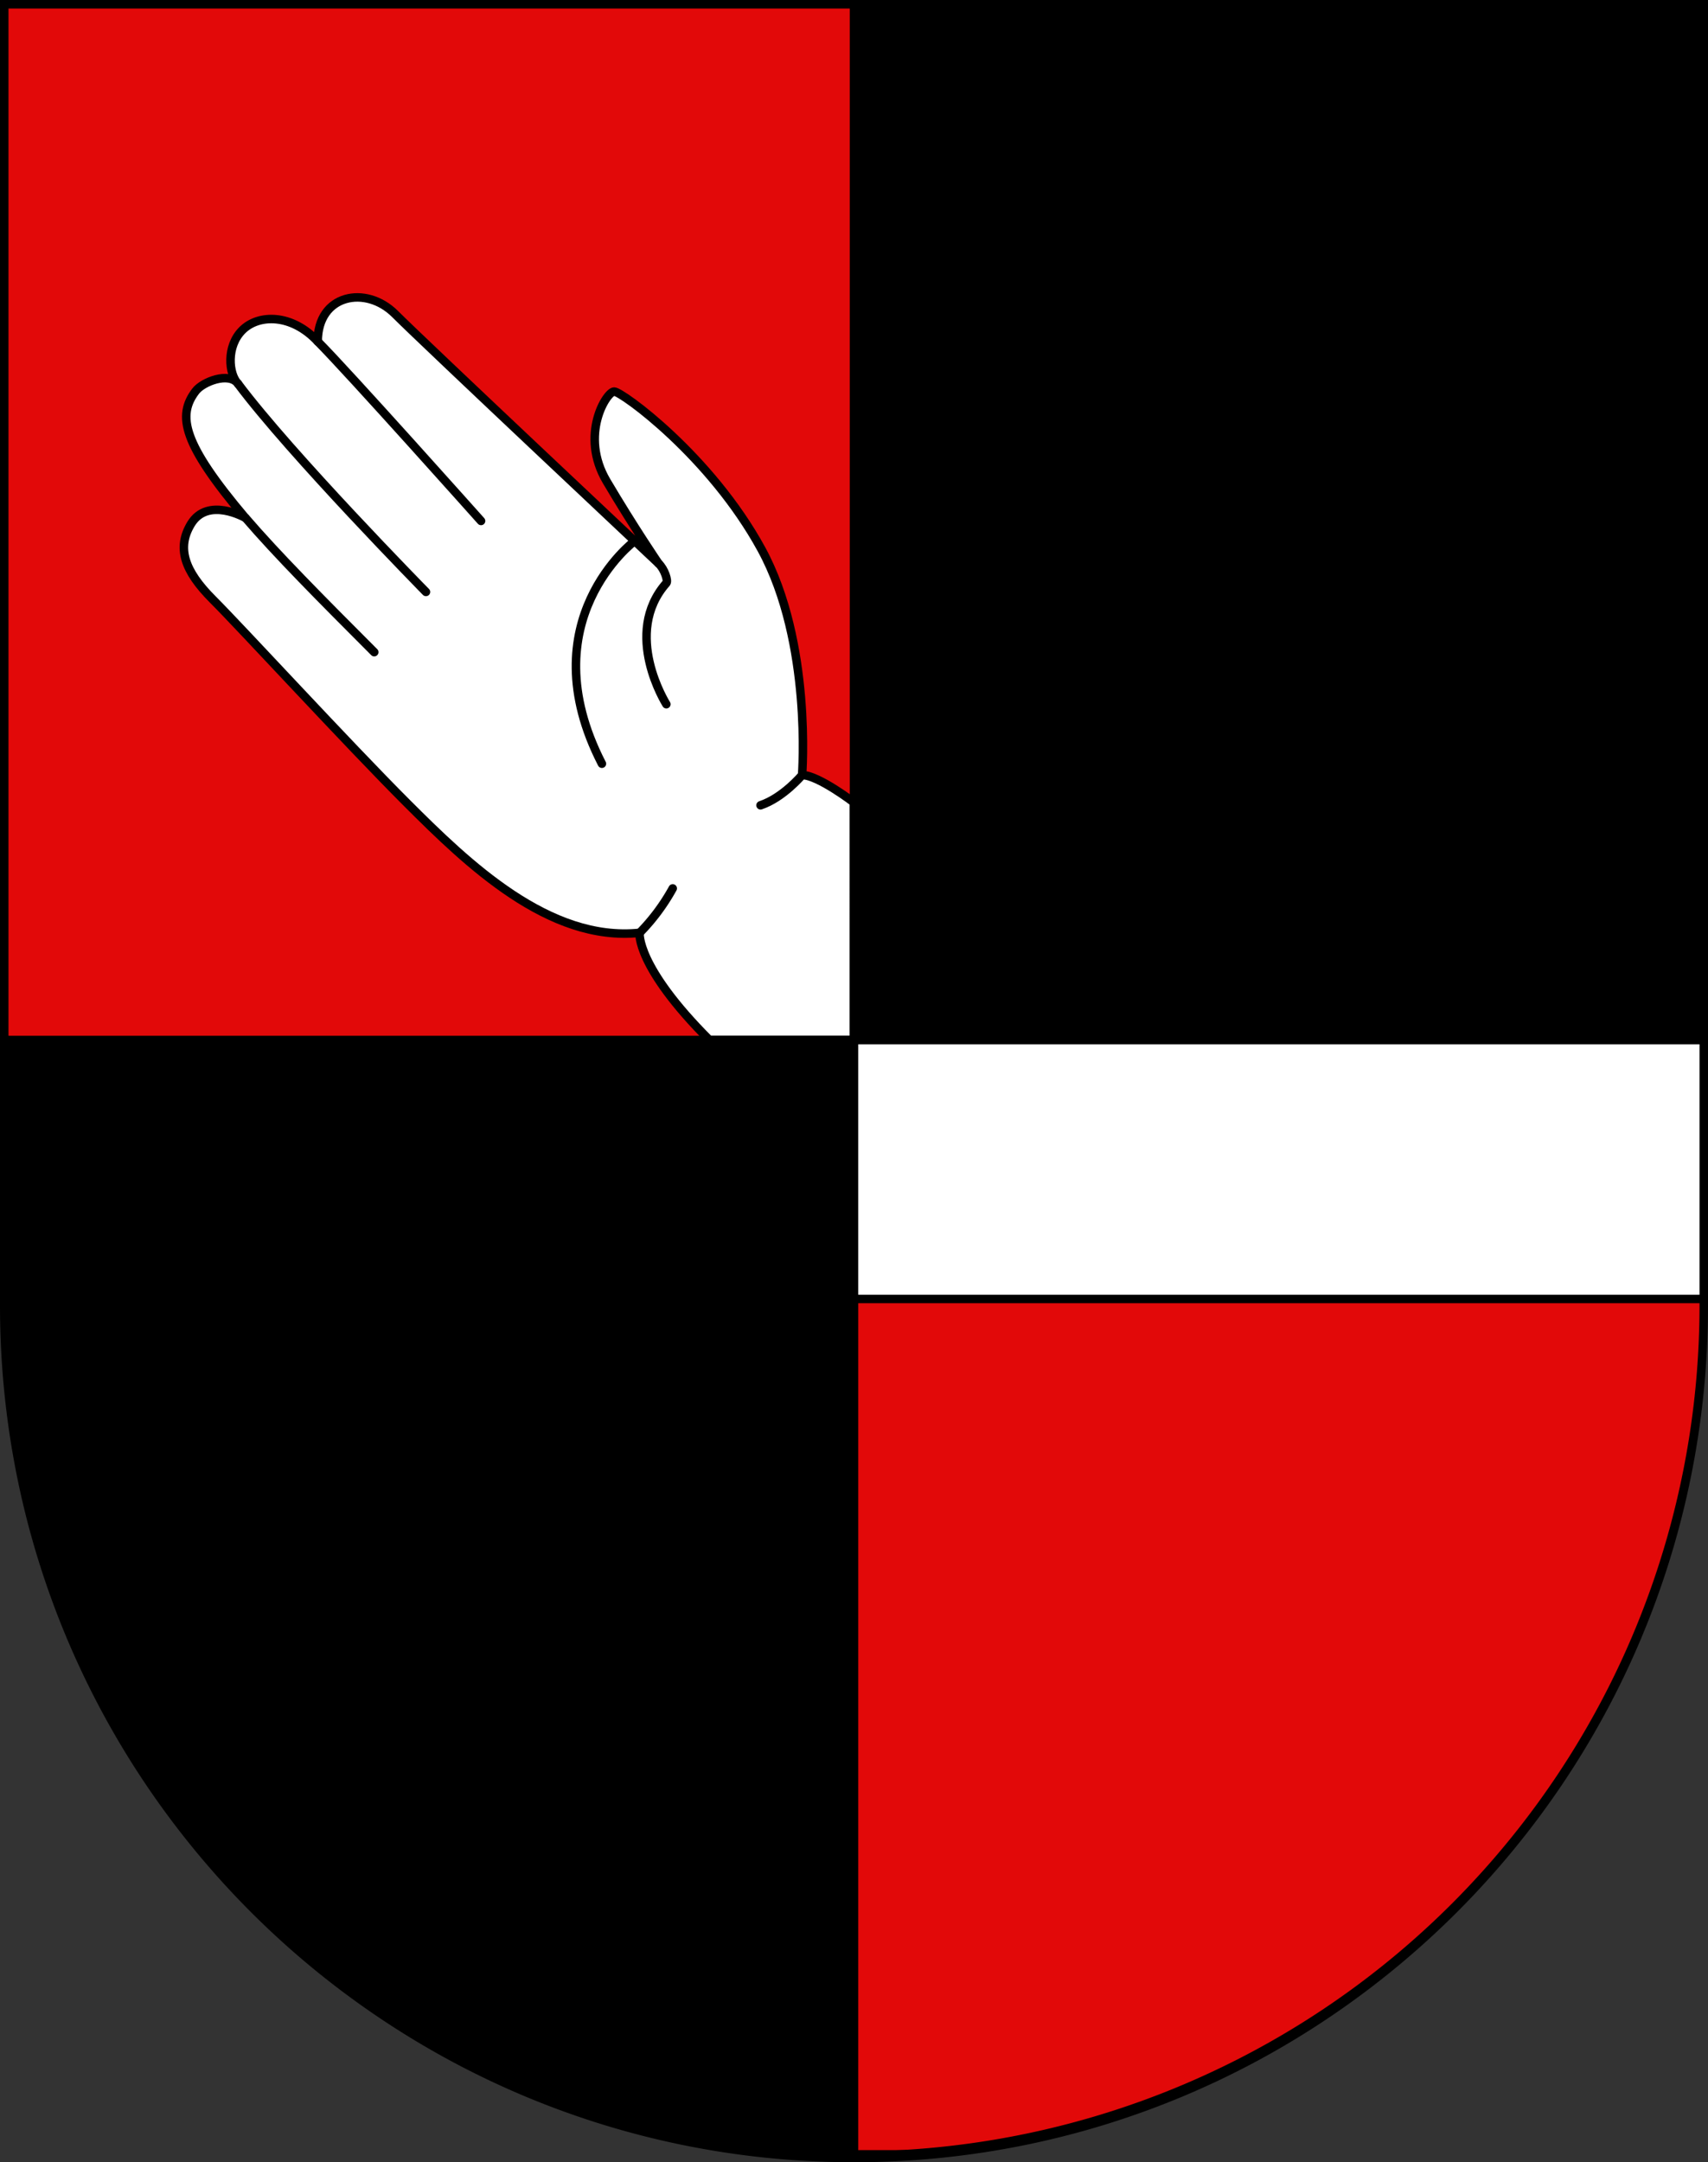
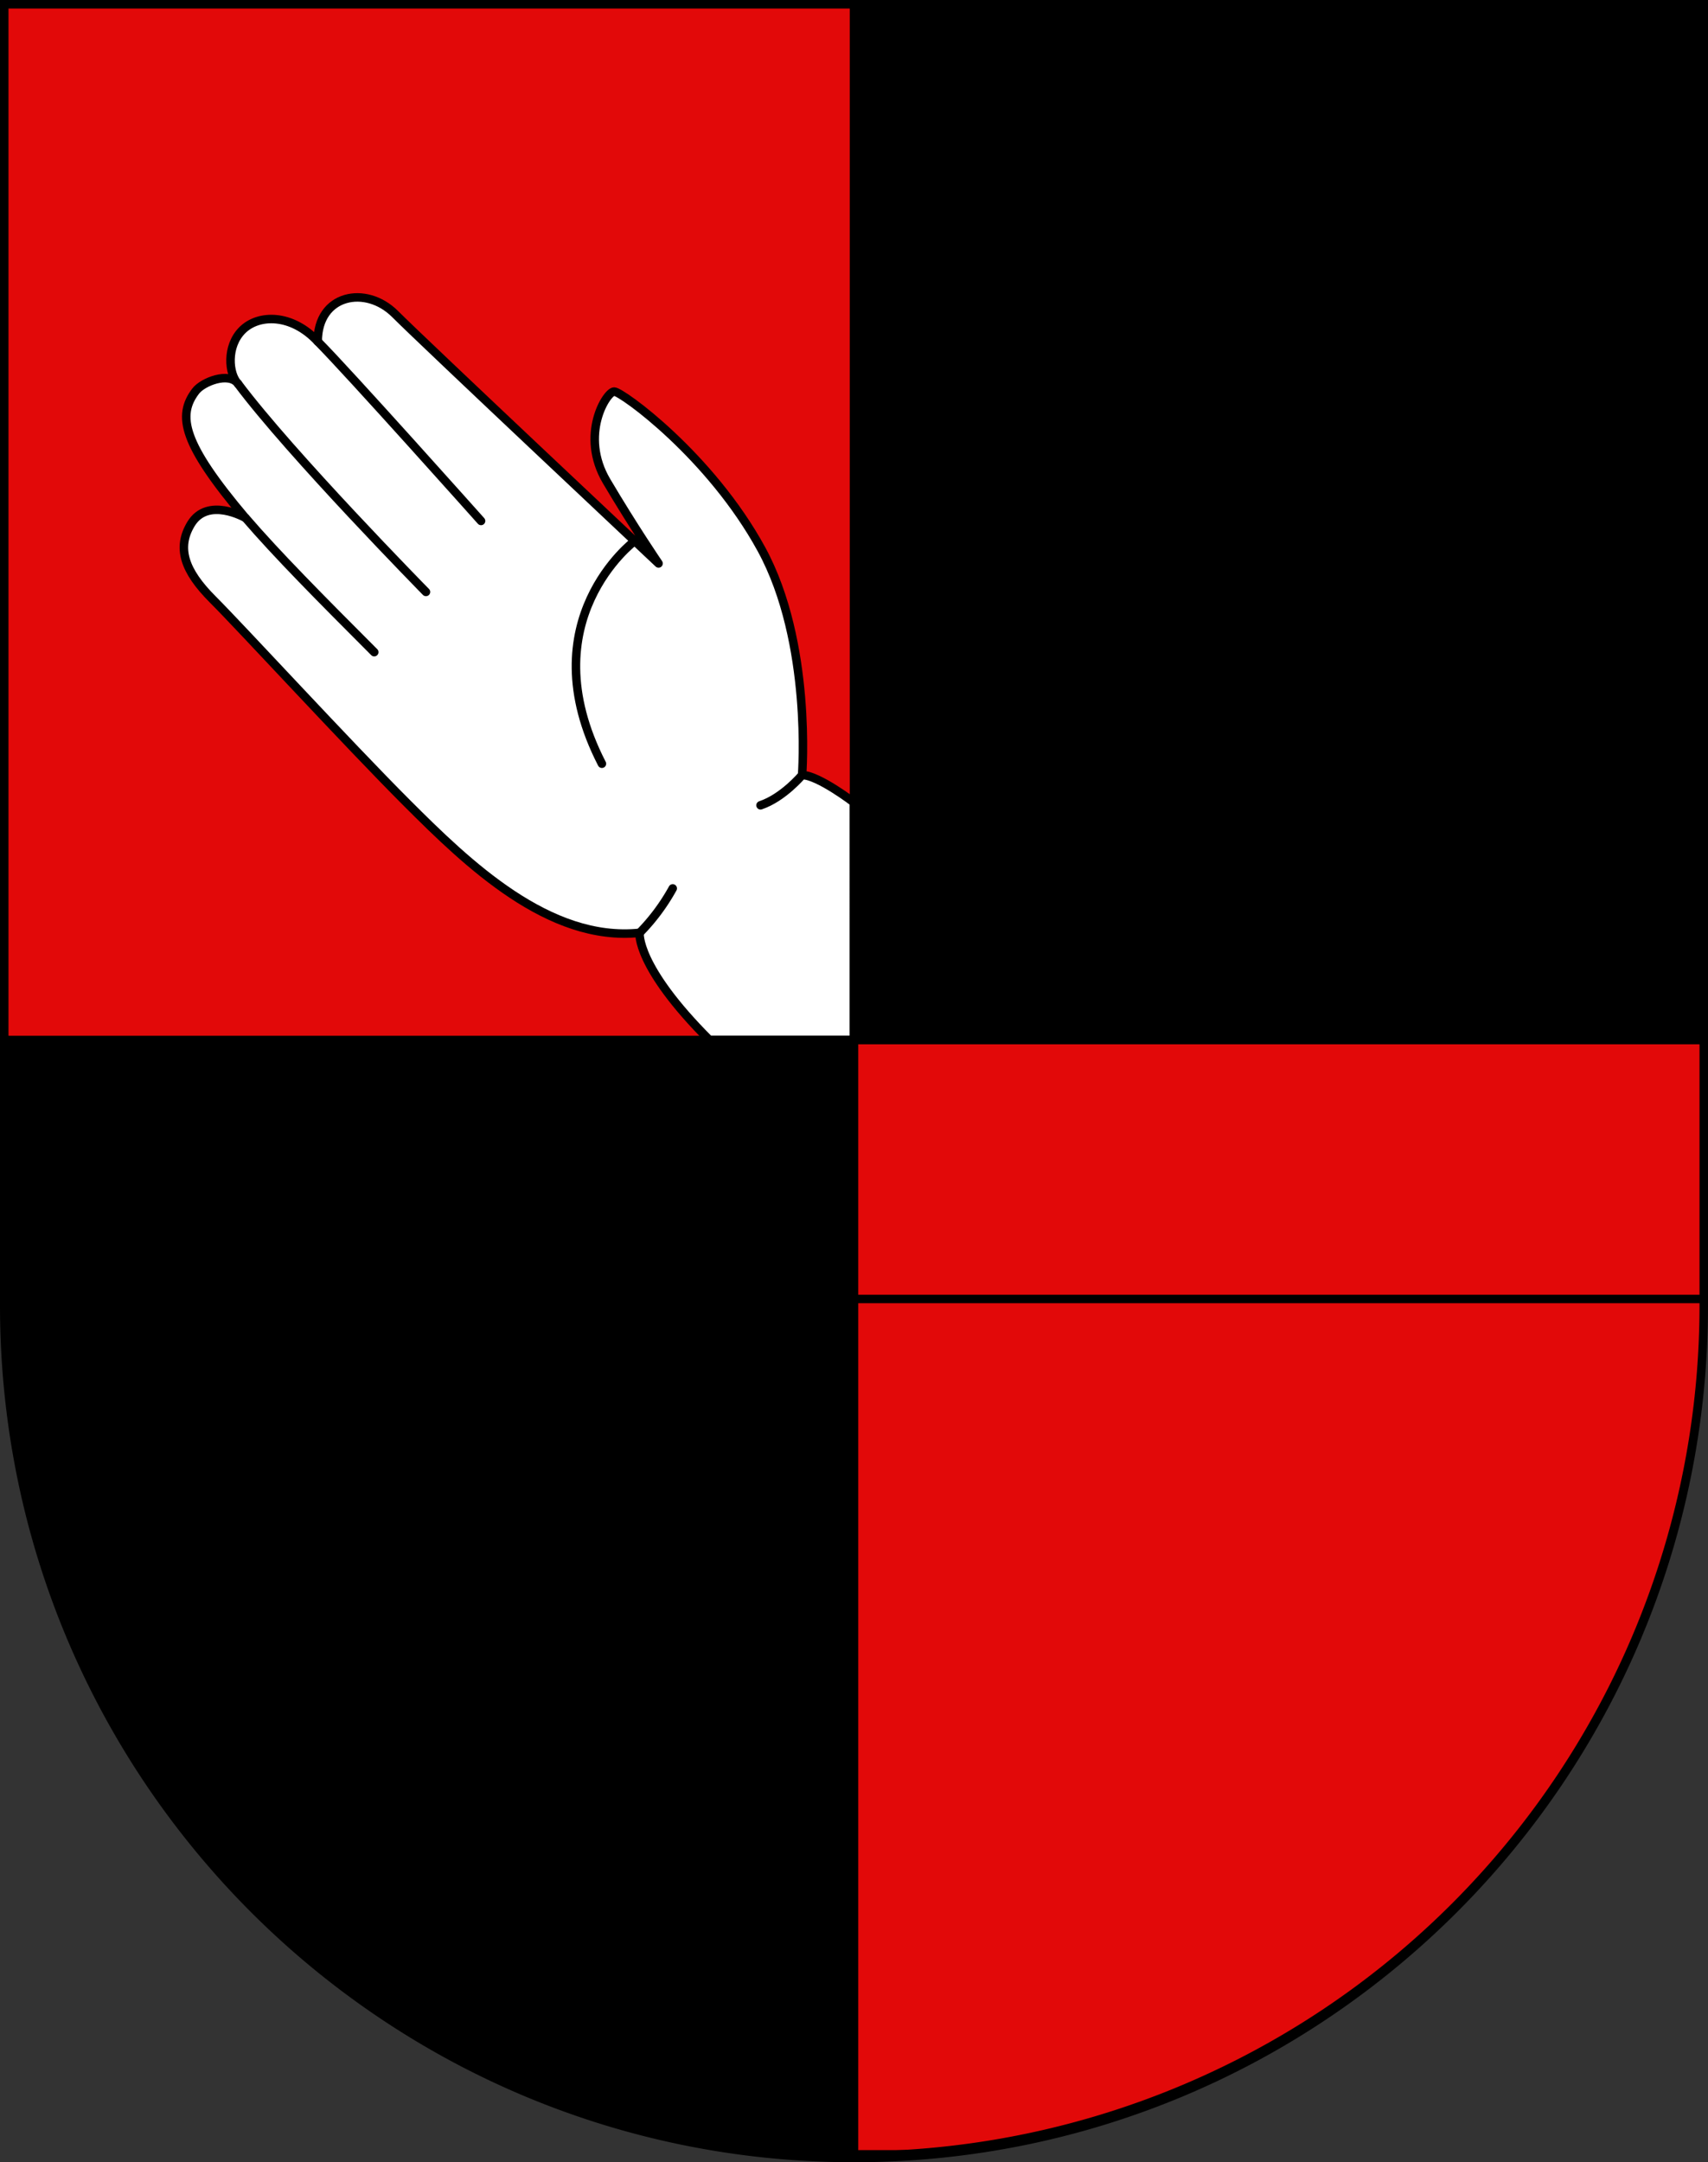
<svg xmlns="http://www.w3.org/2000/svg" viewBox="0 0 603 763">
  <rect x="0" y="0" width="603" height="763" fill="#333333" stroke="none" />
  <defs>
    <style>.cls-1{fill:#e20909;}.cls-2,.cls-3{fill:#fff;}.cls-3,.cls-4,.cls-5{stroke:#000;stroke-width:3px;}.cls-3,.cls-4{stroke-linecap:round;stroke-linejoin:round;}.cls-4,.cls-5{fill:none;}.cls-5{stroke-linejoin:bevel;}</style>
  </defs>
  <g id="Manno">
    <g id="layer_1" data-name="layer 1">
      <path id="path2590" d="M1.5,1.5V460.37c0,166.31,134.31,301.13,300,301.13s300-134.82,300-301.13V1.5Z" />
      <path id="path2516" class="cls-1" d="M1.5,1.5V367h300V1.5ZM301.5,367V758.72h40.76c146.4-20,259.24-145.92,259.24-298.35V367Z" />
    </g>
    <g id="layer_2" data-name="layer 2">
-       <rect id="rect2472" class="cls-2" x="301.5" y="367" width="300" height="91.38" />
      <path id="path2489" class="cls-3" d="M283.17,273.5s3.66-46.67-14.34-79.67-49.33-55.66-52-55.66-12.33,15.33-2.66,31.66,18.33,29,18.33,29-82.67-77.66-93-88-27.33-7-27.33,9.67c-9.17-9.83-20.86-9.72-26.61-4S80.71,132,84,135.38c-3.16-4.26-12.4-.67-14.91,2.62-6.63,8.67-4.63,18.5,17.54,44.74,0,0-13.28-7.66-19.23,2.2-5,8.33-2.44,16.44,7.75,26.62s47.31,50.61,68.65,71.94,50,49,82,45.67c0,0-1.42,11.75,24.66,37.83h51V283.17S288.83,273.5,283.17,273.5Z" />
      <path id="path2491" class="cls-4" d="M283.17,273.5s-6.67,8-14.67,10.67" />
      <path id="path2493" class="cls-4" d="M237.5,313.5a71.9,71.9,0,0,1-11.67,15.67" />
      <path id="path2495" class="cls-4" d="M86.67,182.74c11,12.8,26.57,28.5,45.45,47.39" />
      <path id="path2497" class="cls-4" d="M150.38,208.88S102.63,160.32,84,135.38" />
      <path id="path2499" class="cls-4" d="M169.83,183.83s-47-52.66-57.66-63.33" />
      <path id="path2501" class="cls-4" d="M224.06,190.9S186.5,219,212.5,269.5" />
-       <path id="path2503" class="cls-4" d="M235.25,248.5s-15.75-24.89,0-42.75c.7-.79-.64-4.93-2.75-6.92" />
      <path id="path6594" class="cls-5" d="M1.5,367h600" />
      <line id="line2522" class="cls-5" x1="301.5" y1="1.5" x2="301.5" y2="761.5" />
      <line id="line2484" class="cls-5" x1="301.5" y1="458.38" x2="601.5" y2="458.38" />
    </g>
    <g id="layer_3" data-name="layer 3">
      <path d="M600,3V460.68a298.5,298.5,0,1,1-597,0V3H600m3-3H0V460.68C0,627.65,135,763,301.5,763S603,627.65,603,460.68V0Z" />
    </g>
  </g>
</svg>